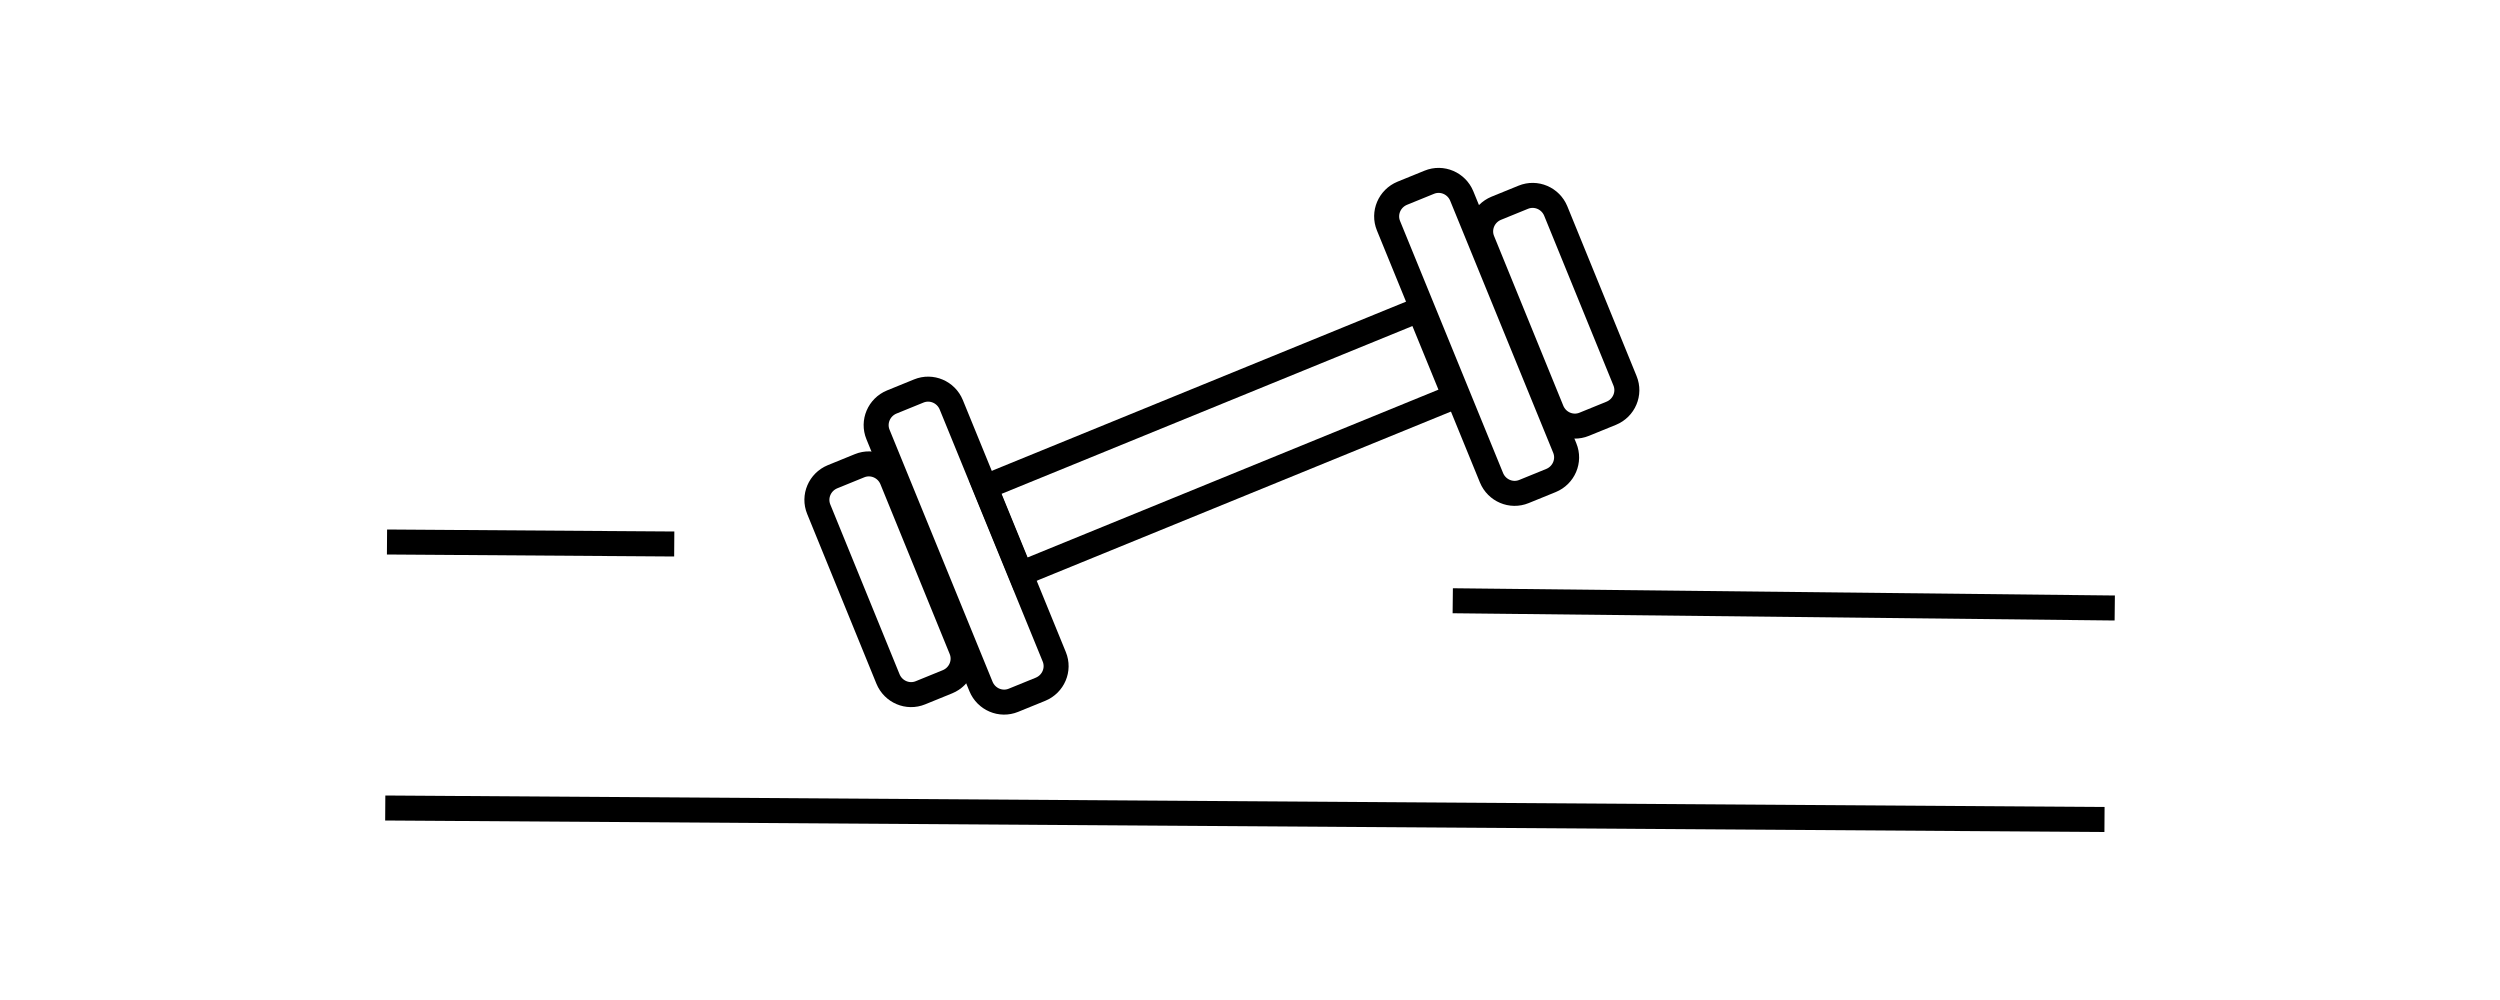
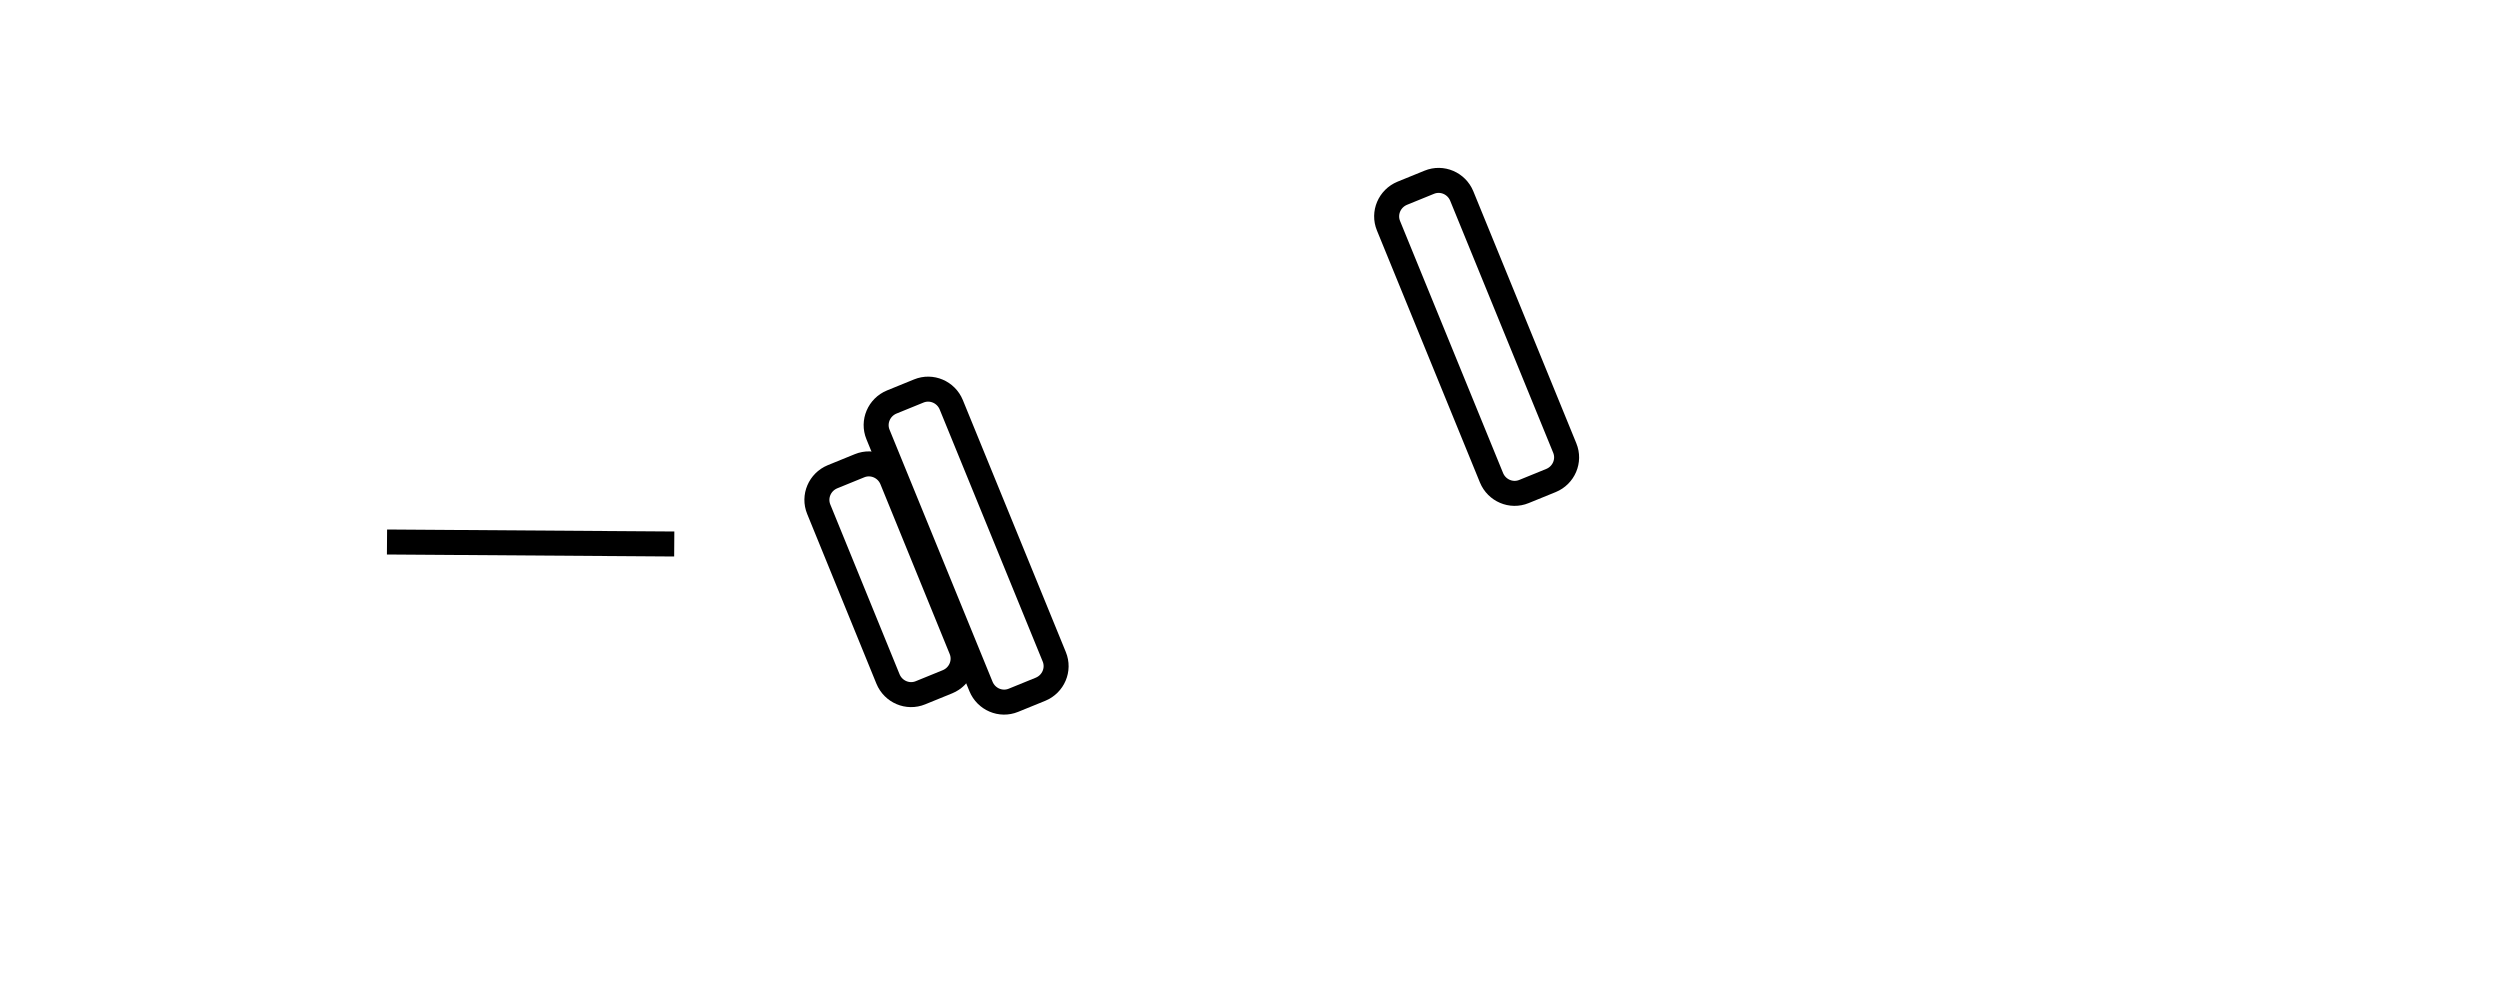
<svg xmlns="http://www.w3.org/2000/svg" id="Layer_1" viewBox="0 0 100 40">
  <defs>
    <style>.cls-1{fill:none;stroke:#000;stroke-miterlimit:10;}</style>
  </defs>
-   <path class="cls-1" d="M58.11,24.03l26.48.29" />
  <path class="cls-1" d="M15.48,21.68l11.49.08" />
-   <path class="cls-1" d="M15.41,32.32l68.77.46" />
-   <path class="cls-1" d="M56.77,12.39l-17.36,7.09,1.42,3.47,17.36-7.09-1.42-3.47Z" />
  <path class="cls-1" d="M36.75,15.64l-1.08.44c-.51.21-.76.79-.55,1.3l4.12,10.08c.21.51.79.76,1.3.55l1.08-.44c.51-.21.76-.79.55-1.3l-4.12-10.08c-.21-.51-.79-.76-1.3-.55Z" />
  <path class="cls-1" d="M34.38,18.63l-1.08.44c-.51.21-.76.79-.55,1.3l2.77,6.79c.21.51.79.76,1.3.55l1.08-.44c.51-.21.76-.79.55-1.3l-2.77-6.79c-.21-.51-.79-.76-1.3-.55Z" />
-   <path class="cls-1" d="M60.93,7.89l-1.08.44c-.51.21-.76.79-.55,1.3l2.77,6.79c.21.51.79.76,1.3.55l1.08-.44c.51-.21.76-.79.55-1.3l-2.77-6.79c-.21-.51-.79-.76-1.3-.55Z" />
  <path class="cls-1" d="M57.17,7.29l-1.08.44c-.51.21-.76.79-.55,1.3l4.12,10.08c.21.51.79.76,1.3.55l1.08-.44c.51-.21.76-.79.55-1.3l-4.12-10.08c-.21-.51-.79-.76-1.3-.55Z" />
</svg>